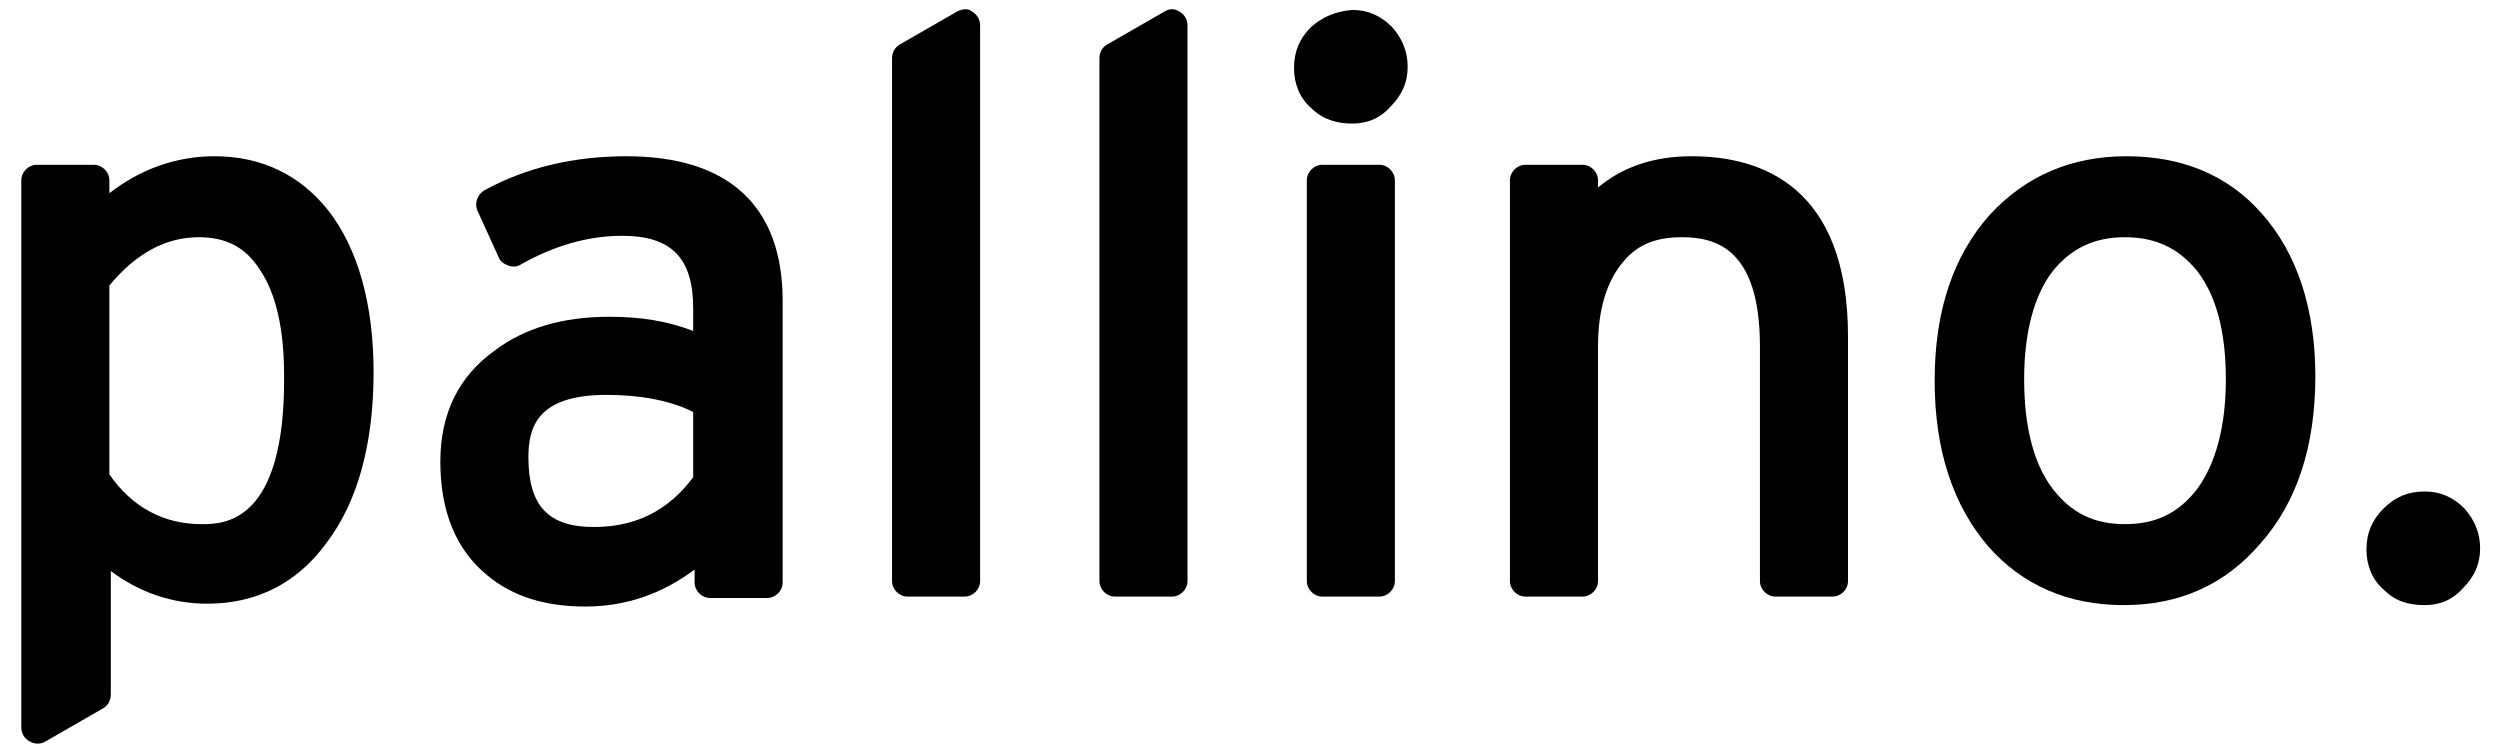
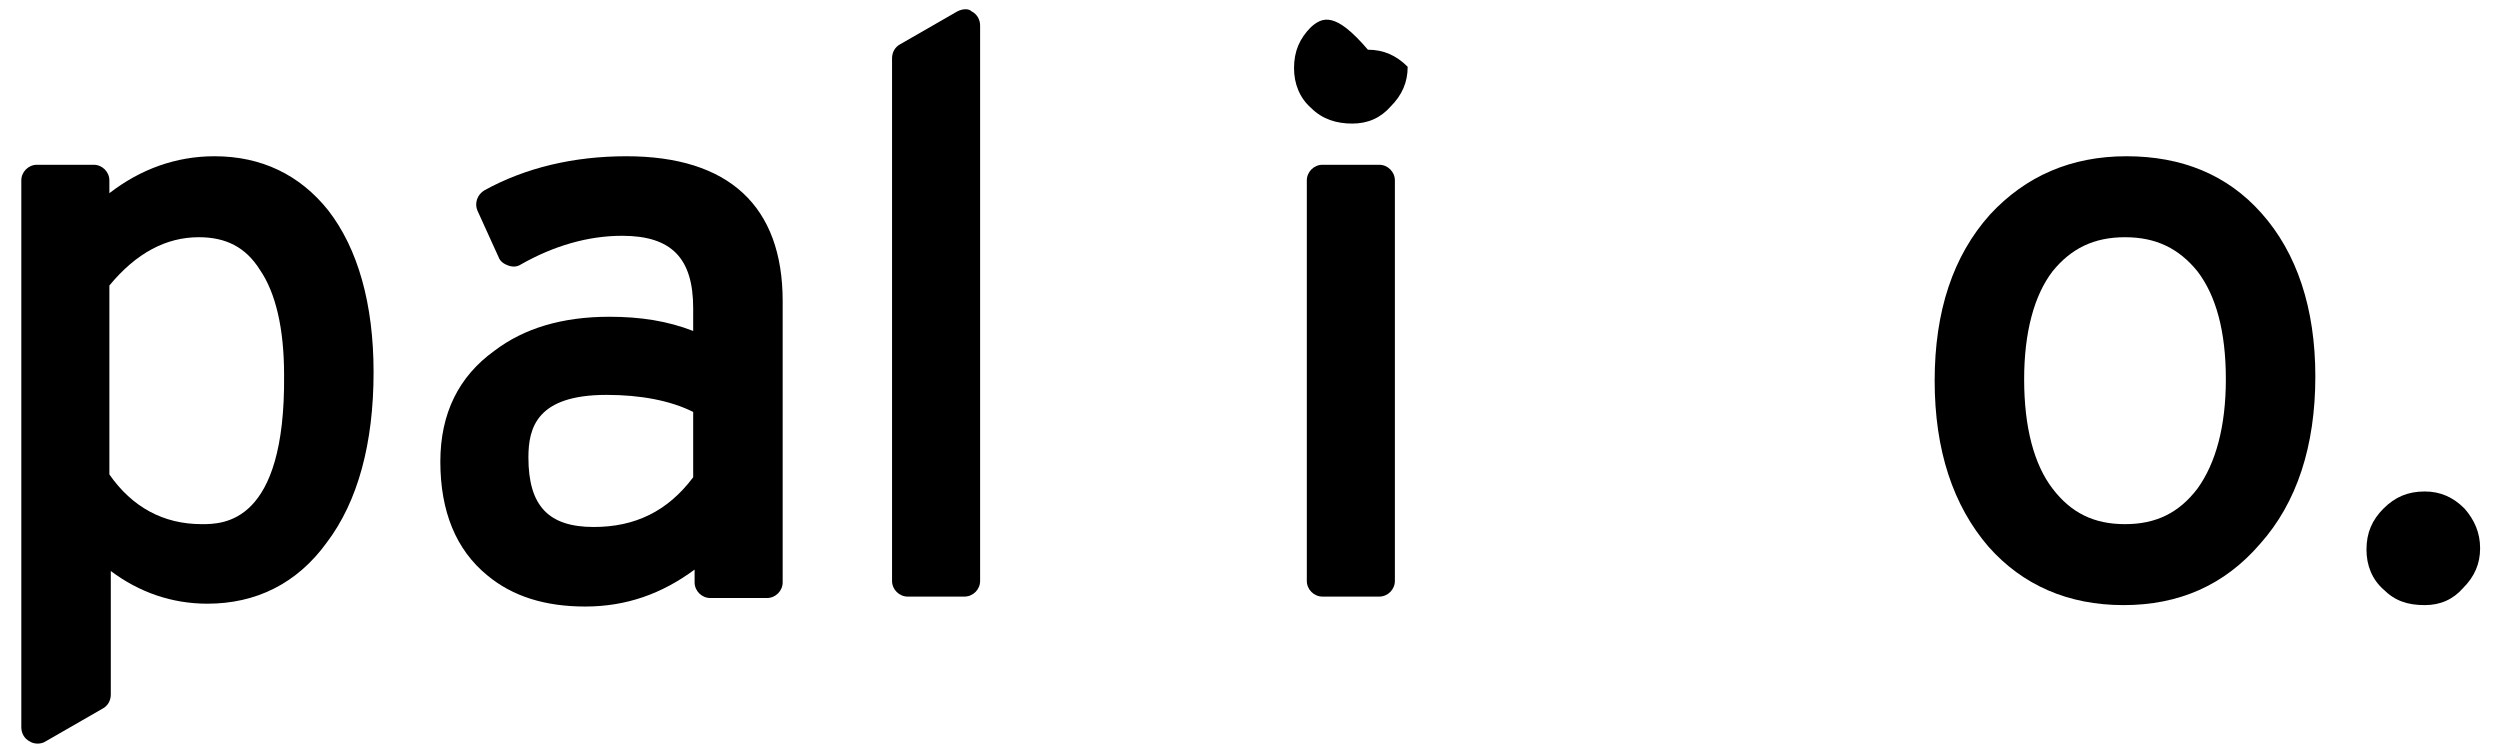
<svg xmlns="http://www.w3.org/2000/svg" version="1.1" id="Livello_1" x="0px" y="0px" viewBox="0 0 176 53" style="enable-background:new 0 0 176 53;" xml:space="preserve" fill="#000">
  <g>
    <path d="M14.2,36.9c-2.7,0-4.9-1.2-6.5-3.5V20.1c1.9-2.3,4-3.4,6.3-3.4c1.9,0,3.3,0.7,4.3,2.3c1.1,1.6,1.7,4.1,1.7,7.4   C20.1,36.9,15.7,36.9,14.2,36.9 M23.1,14.8c-2-2.5-4.7-3.8-8-3.8c-2.7,0-5.2,0.9-7.4,2.6v-0.9c0-0.6-0.5-1.1-1.1-1.1h-4   c-0.6,0-1.1,0.5-1.1,1.1v38.5c0,0.4,0.2,0.8,0.6,1c0.3,0.2,0.8,0.2,1.1,0l4-2.3c0.4-0.2,0.6-0.6,0.6-1v-8.7c2,1.5,4.3,2.3,6.8,2.3   c3.4,0,6.3-1.4,8.4-4.3c2.2-2.9,3.3-7,3.3-12C26.3,21.4,25.2,17.5,23.1,14.8" />
    <path d="M48.8,33.6c-1.8,2.4-4.1,3.5-7,3.5c-3.2,0-4.6-1.5-4.6-4.9c0-2.1,0.6-4.4,5.5-4.4c2.4,0,4.5,0.4,6.1,1.2V33.6z M44.1,11   c-3.7,0-7.1,0.8-10,2.4c-0.5,0.3-0.7,0.9-0.5,1.4l1.5,3.3c0.1,0.3,0.4,0.5,0.7,0.6c0.3,0.1,0.6,0.1,0.9-0.1c2.3-1.3,4.7-2,7.1-2   c3.5,0,5,1.6,5,5.1v1.6c-1.8-0.7-3.7-1-5.9-1c-3.3,0-6,0.8-8.1,2.4c-2.5,1.8-3.8,4.4-3.8,7.8c0,3.5,1.1,6.2,3.3,8   c1.8,1.5,4.1,2.2,6.9,2.2c2.9,0,5.4-0.9,7.7-2.6v0.9c0,0.6,0.5,1.1,1.1,1.1h4c0.6,0,1.1-0.5,1.1-1.1V21.2   C55.1,14.5,51.3,11,44.1,11" />
    <path d="M67.4,0.8l-4,2.3c-0.4,0.2-0.6,0.6-0.6,1v36.8c0,0.6,0.5,1.1,1.1,1.1h4c0.6,0,1.1-0.5,1.1-1.1V1.8c0-0.4-0.2-0.8-0.6-1   C68.2,0.6,67.8,0.6,67.4,0.8" />
-     <path d="M82,0.8l-4,2.3c-0.4,0.2-0.6,0.6-0.6,1v36.8c0,0.6,0.5,1.1,1.1,1.1h4c0.6,0,1.1-0.5,1.1-1.1V1.8c0-0.4-0.2-0.8-0.6-1   C82.7,0.6,82.3,0.6,82,0.8" />
-     <path d="M92.3,1.9c-0.8,0.8-1.2,1.7-1.2,2.9c0,1.1,0.4,2.1,1.2,2.8c0.8,0.8,1.8,1.1,2.9,1.1c1.1,0,2-0.4,2.7-1.2   c0.8-0.8,1.2-1.7,1.2-2.8c0-1.1-0.4-2-1.1-2.8c-0.8-0.8-1.7-1.2-2.8-1.2C94,0.8,93.1,1.2,92.3,1.9" />
+     <path d="M92.3,1.9c-0.8,0.8-1.2,1.7-1.2,2.9c0,1.1,0.4,2.1,1.2,2.8c0.8,0.8,1.8,1.1,2.9,1.1c1.1,0,2-0.4,2.7-1.2   c0.8-0.8,1.2-1.7,1.2-2.8c-0.8-0.8-1.7-1.2-2.8-1.2C94,0.8,93.1,1.2,92.3,1.9" />
    <path d="M93.1,11.6c-0.6,0-1.1,0.5-1.1,1.1v28.2c0,0.6,0.5,1.1,1.1,1.1h4c0.6,0,1.1-0.5,1.1-1.1V12.7c0-0.6-0.5-1.1-1.1-1.1H93.1z" />
-     <path d="M112.5,13.2v-0.5c0-0.6-0.5-1.1-1.1-1.1h-4c-0.6,0-1.1,0.5-1.1,1.1v28.2c0,0.6,0.5,1.1,1.1,1.1h4c0.6,0,1.1-0.5,1.1-1.1   V24.4c0-2.6,0.6-4.6,1.8-6c1-1.2,2.3-1.7,4.1-1.7c2.4,0,5.5,0.8,5.5,7.7v16.5c0,0.6,0.5,1.1,1.1,1.1h4c0.6,0,1.1-0.5,1.1-1.1V23.7   c0-10.5-6-12.7-11-12.7C116.5,11,114.3,11.7,112.5,13.2" />
    <path d="M154.7,34.4c-1.3,1.7-2.9,2.5-5.1,2.5c-2.2,0-3.8-0.8-5.1-2.5c-1.3-1.7-2-4.3-2-7.7c0-3.3,0.7-5.9,2-7.6   c1.3-1.6,2.9-2.4,5.1-2.4c2.2,0,3.8,0.8,5.1,2.4c1.3,1.7,2,4.2,2,7.6C156.7,30,156,32.6,154.7,34.4 M159.2,15c-2.4-2.7-5.6-4-9.5-4   c-3.9,0-7.1,1.4-9.6,4.1c-2.6,2.9-3.9,6.8-3.9,11.7c0,4.9,1.3,8.8,3.8,11.7c2.4,2.7,5.6,4.1,9.5,4.1c3.9,0,7.1-1.4,9.6-4.3   c2.6-2.9,3.9-6.9,3.9-11.8C163,21.7,161.7,17.8,159.2,15" />
    <path d="M167.8,35.8c-0.8,0.8-1.2,1.7-1.2,2.9c0,1.1,0.4,2.1,1.2,2.8c0.8,0.8,1.7,1.1,2.9,1.1c1.1,0,2-0.4,2.7-1.2   c0.8-0.8,1.2-1.7,1.2-2.8c0-1.1-0.4-2-1.1-2.8c-0.8-0.8-1.7-1.2-2.8-1.2C169.5,34.6,168.6,35,167.8,35.8" />
  </g>
</svg>